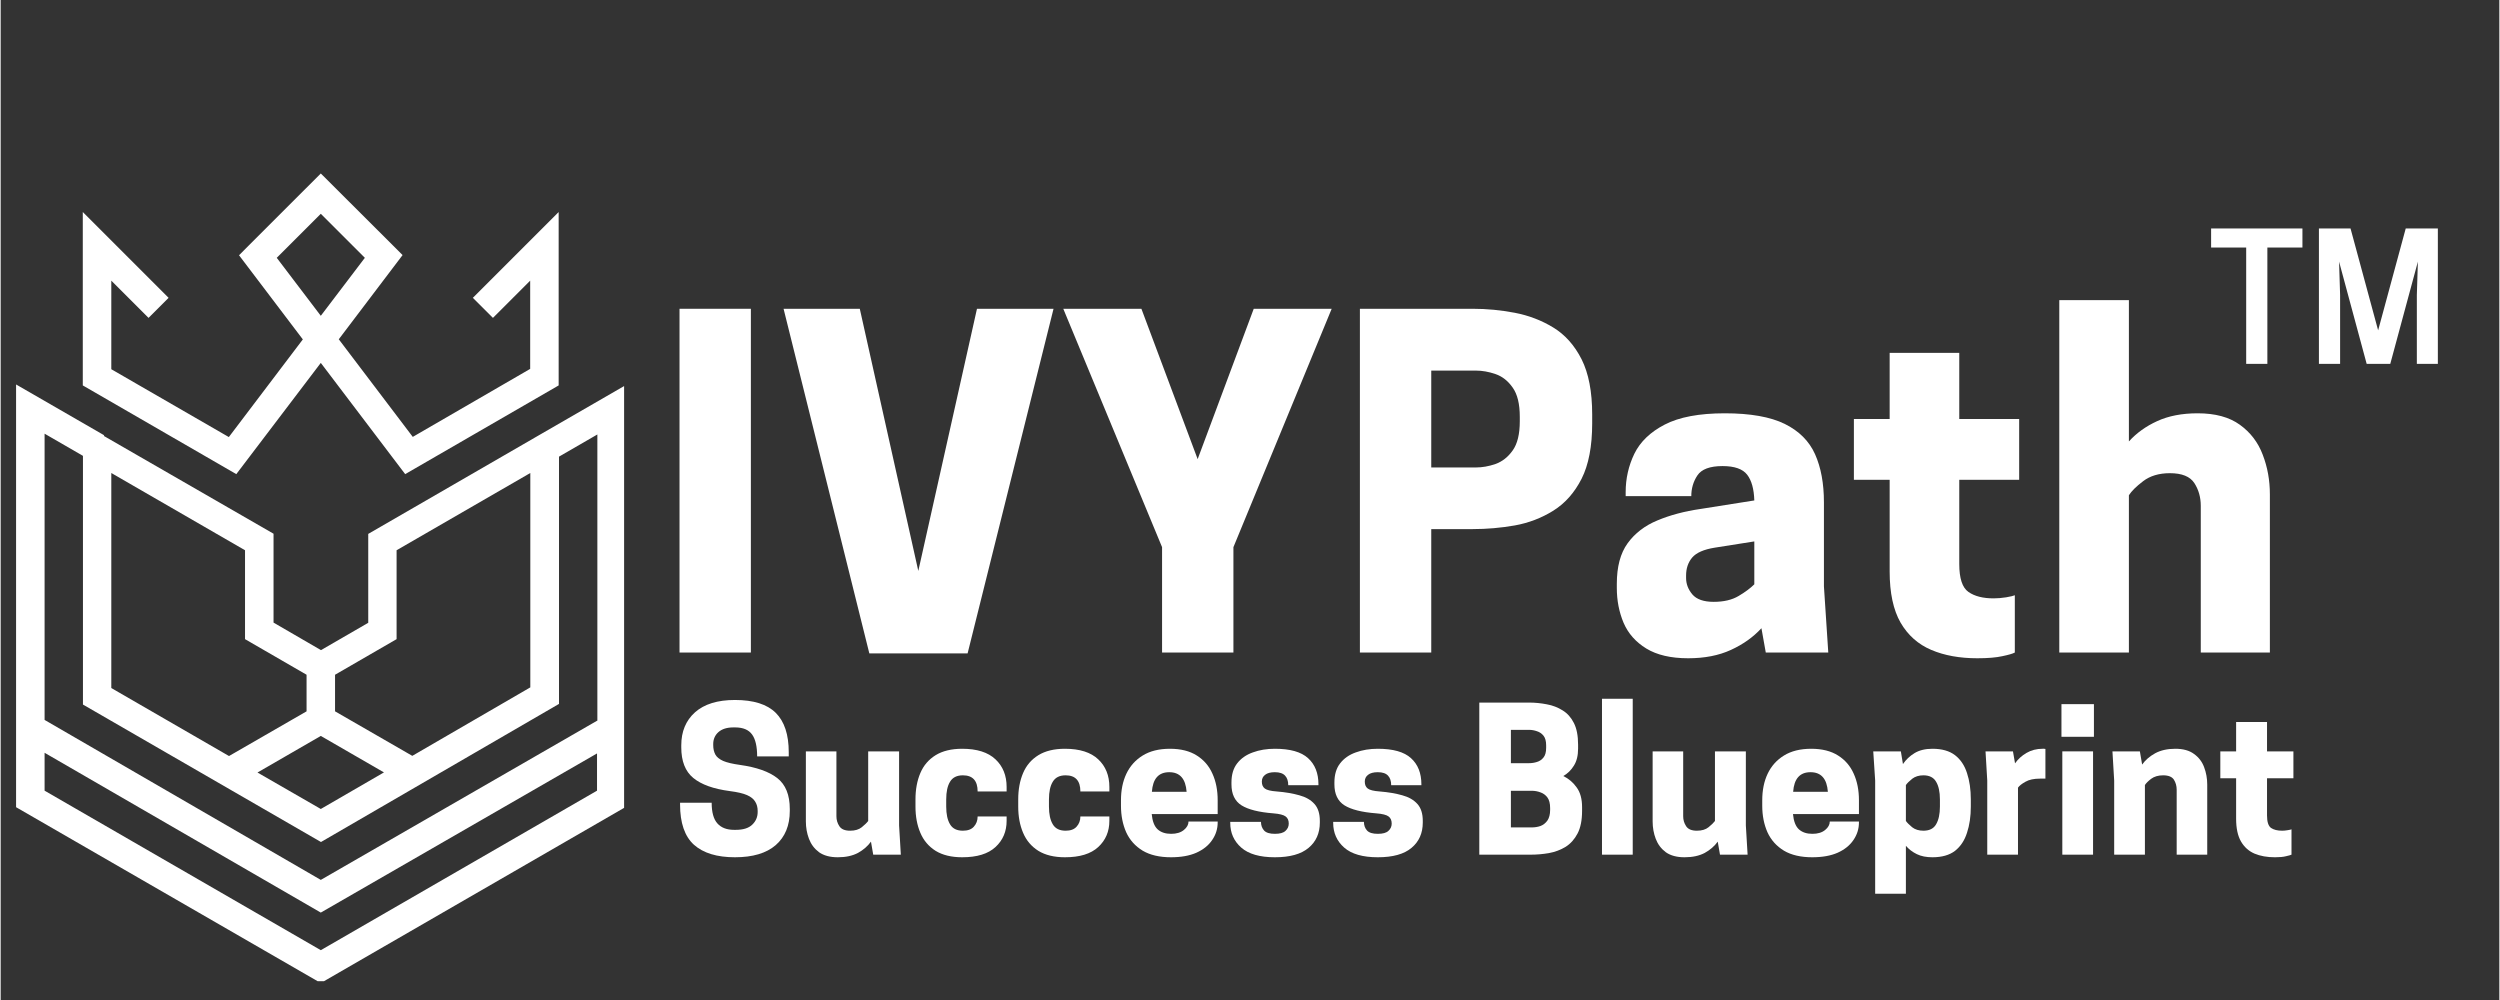
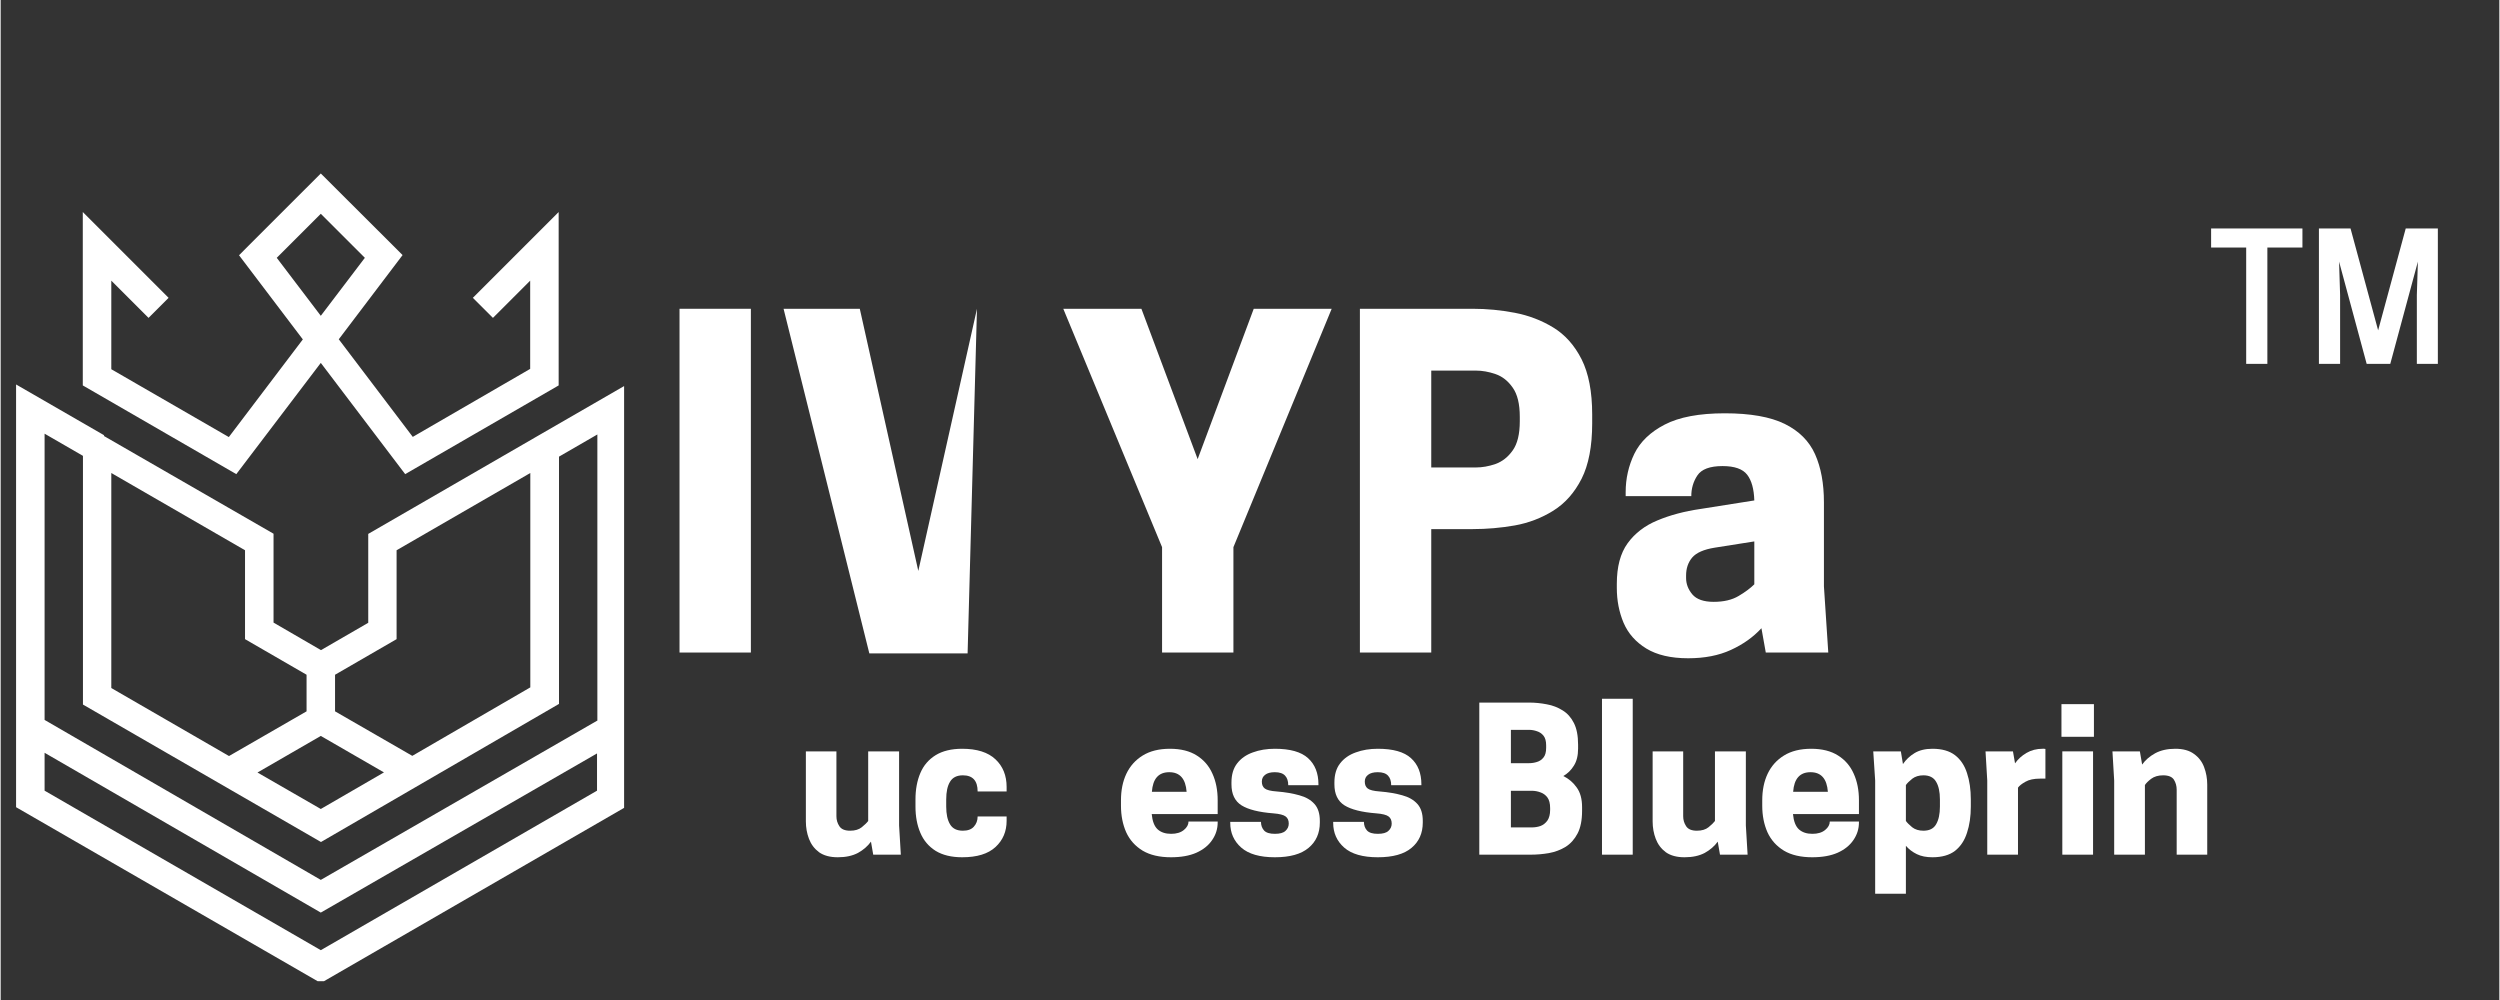
<svg xmlns="http://www.w3.org/2000/svg" width="300" viewBox="0 0 224.88 90" height="120" preserveAspectRatio="xMidYMid meet">
  <rect x="0" y="0" width="224.88" height="90" fill="#333333" stroke="none" />
  <defs>
    <g />
    <clipPath id="0fe639e561">
      <path d="M 1.387 15.594 L 56.109 15.594 L 56.109 88.305 L 1.387 88.305 Z M 1.387 15.594 " clip-rule="nonzero" />
    </clipPath>
  </defs>
  <g fill="#ffffff" fill-opacity="1">
    <g transform="translate(58.675, 58.728)">
      <g>
        <path d="M 8.844 -30.938 L 8.844 0 L 2.422 0 L 2.422 -30.938 Z M 8.844 -30.938 " />
      </g>
    </g>
  </g>
  <g fill="#ffffff" fill-opacity="1">
    <g transform="translate(69.899, 58.728)">
      <g>
-         <path d="M 17.125 0.078 L 8.281 0.078 L 0.562 -30.938 L 7.422 -30.938 L 12.688 -7.344 L 17.969 -30.938 L 24.859 -30.938 Z M 17.125 0.078 " />
+         <path d="M 17.125 0.078 L 8.281 0.078 L 0.562 -30.938 L 7.422 -30.938 L 12.688 -7.344 L 17.969 -30.938 Z M 17.125 0.078 " />
      </g>
    </g>
  </g>
  <g fill="#ffffff" fill-opacity="1">
    <g transform="translate(95.323, 58.728)">
      <g>
        <path d="M 15.625 -9.484 L 15.625 0 L 9.203 0 L 9.203 -9.484 L 0.312 -30.938 L 7.344 -30.938 L 12.406 -17.406 L 17.453 -30.938 L 24.469 -30.938 Z M 15.625 -9.484 " />
      </g>
    </g>
  </g>
  <g fill="#ffffff" fill-opacity="1">
    <g transform="translate(120.112, 58.728)">
      <g>
        <path d="M 8.641 -11.109 L 8.641 0 L 2.219 0 L 2.219 -30.938 L 12.375 -30.938 C 13.645 -30.938 14.906 -30.816 16.156 -30.578 C 17.414 -30.336 18.57 -29.895 19.625 -29.25 C 20.688 -28.602 21.535 -27.648 22.172 -26.391 C 22.805 -25.129 23.125 -23.473 23.125 -21.422 L 23.125 -20.625 C 23.125 -18.562 22.805 -16.898 22.172 -15.641 C 21.535 -14.391 20.688 -13.43 19.625 -12.766 C 18.57 -12.109 17.414 -11.664 16.156 -11.438 C 14.906 -11.219 13.645 -11.109 12.375 -11.109 Z M 8.641 -16.656 L 12.656 -16.656 C 13.227 -16.656 13.816 -16.758 14.422 -16.969 C 15.035 -17.188 15.551 -17.594 15.969 -18.188 C 16.395 -18.781 16.609 -19.656 16.609 -20.812 L 16.609 -21.219 C 16.609 -22.375 16.395 -23.25 15.969 -23.844 C 15.551 -24.445 15.035 -24.852 14.422 -25.062 C 13.816 -25.27 13.227 -25.375 12.656 -25.375 L 8.641 -25.375 Z M 8.641 -16.656 " />
      </g>
    </g>
  </g>
  <g fill="#ffffff" fill-opacity="1">
    <g transform="translate(144.266, 58.728)">
      <g>
        <path d="M 14.594 0 L 14.203 -2.188 C 13.461 -1.383 12.547 -0.734 11.453 -0.234 C 10.367 0.266 9.086 0.516 7.609 0.516 C 6.055 0.516 4.801 0.223 3.844 -0.359 C 2.895 -0.941 2.211 -1.711 1.797 -2.672 C 1.391 -3.641 1.188 -4.68 1.188 -5.797 L 1.188 -6.188 C 1.188 -7.719 1.508 -8.93 2.156 -9.828 C 2.812 -10.734 3.707 -11.422 4.844 -11.891 C 5.977 -12.367 7.27 -12.711 8.719 -12.922 L 13.562 -13.688 C 13.531 -14.719 13.316 -15.488 12.922 -16 C 12.523 -16.52 11.785 -16.781 10.703 -16.781 C 9.566 -16.781 8.812 -16.5 8.438 -15.938 C 8.07 -15.383 7.891 -14.766 7.891 -14.078 L 1.984 -14.078 L 1.984 -14.438 C 1.984 -15.656 2.242 -16.805 2.766 -17.891 C 3.297 -18.973 4.207 -19.848 5.5 -20.516 C 6.801 -21.191 8.602 -21.531 10.906 -21.531 C 13.207 -21.531 15.004 -21.211 16.297 -20.578 C 17.586 -19.941 18.5 -19.031 19.031 -17.844 C 19.562 -16.656 19.828 -15.211 19.828 -13.516 L 19.828 -5.953 L 20.219 0 Z M 9.906 -4.562 C 10.812 -4.562 11.562 -4.738 12.156 -5.094 C 12.75 -5.445 13.219 -5.797 13.562 -6.141 L 13.562 -10 L 10 -9.438 C 9.02 -9.281 8.344 -8.984 7.969 -8.547 C 7.602 -8.109 7.422 -7.57 7.422 -6.938 L 7.422 -6.703 C 7.422 -6.172 7.609 -5.68 7.984 -5.234 C 8.367 -4.785 9.008 -4.562 9.906 -4.562 Z M 9.906 -4.562 " />
      </g>
    </g>
  </g>
  <g fill="#ffffff" fill-opacity="1">
    <g transform="translate(166.04, 58.728)">
      <g>
-         <path d="M 10.234 -21.016 L 15.625 -21.016 L 15.625 -15.547 L 10.234 -15.547 L 10.234 -7.969 C 10.234 -6.676 10.508 -5.836 11.062 -5.453 C 11.613 -5.066 12.367 -4.875 13.328 -4.875 C 13.672 -4.875 14.047 -4.906 14.453 -4.969 C 14.859 -5.039 15.117 -5.102 15.234 -5.156 L 15.234 0 C 15.047 0.102 14.672 0.211 14.109 0.328 C 13.555 0.453 12.805 0.516 11.859 0.516 C 10.273 0.516 8.895 0.266 7.719 -0.234 C 6.539 -0.734 5.617 -1.551 4.953 -2.688 C 4.297 -3.832 3.969 -5.367 3.969 -7.297 L 3.969 -15.547 L 0.75 -15.547 L 0.75 -21.016 L 3.969 -21.016 L 3.969 -26.969 L 10.234 -26.969 Z M 10.234 -21.016 " />
-       </g>
+         </g>
    </g>
  </g>
  <g fill="#ffffff" fill-opacity="1">
    <g transform="translate(183.135, 58.728)">
      <g>
-         <path d="M 8.406 -31.719 L 8.406 -19 C 9.094 -19.758 9.941 -20.367 10.953 -20.828 C 11.973 -21.297 13.188 -21.531 14.594 -21.531 C 16.176 -21.531 17.441 -21.188 18.391 -20.5 C 19.348 -19.812 20.035 -18.91 20.453 -17.797 C 20.879 -16.691 21.094 -15.504 21.094 -14.234 L 21.094 0 L 14.875 0 L 14.875 -13.203 C 14.875 -13.973 14.68 -14.656 14.297 -15.25 C 13.91 -15.844 13.176 -16.141 12.094 -16.141 C 11.113 -16.141 10.312 -15.898 9.688 -15.422 C 9.07 -14.953 8.645 -14.531 8.406 -14.156 L 8.406 0 L 2.141 0 L 2.141 -31.719 Z M 8.406 -31.719 " />
-       </g>
+         </g>
    </g>
  </g>
  <g clip-path="url(#0fe639e561)">
    <path fill="#ffffff" d="M 28.812 32.66 L 36.406 42.672 L 50.219 34.688 L 50.219 19.082 L 42.496 26.805 L 44.305 28.609 L 47.656 25.258 L 47.656 33.199 L 37.09 39.32 L 30.43 30.535 L 36.172 22.957 L 35.27 22.055 L 28.812 15.613 L 22.355 22.066 L 21.453 22.973 L 27.195 30.547 L 20.535 39.336 L 9.957 33.23 L 9.957 25.258 L 13.309 28.609 L 15.113 26.805 L 7.391 19.082 L 7.391 34.688 L 21.207 42.672 Z M 24.848 23.203 L 28.812 19.242 L 32.777 23.203 L 28.812 28.422 Z M 48.309 39.25 L 33.082 48.051 L 33.082 56.051 L 28.828 58.512 L 24.559 56.035 L 24.559 48.035 L 9.285 39.234 L 9.316 39.176 L 1.387 34.602 L 1.387 72.648 L 28.812 88.473 L 56.238 72.633 L 56.238 34.672 Z M 30.094 60.727 L 35.633 57.523 L 35.633 49.523 L 47.668 42.57 L 47.668 61.863 L 37.047 68.027 L 30.094 64.02 Z M 34.496 69.516 L 28.812 72.809 L 23.113 69.527 L 28.812 66.234 Z M 9.957 42.57 L 21.992 49.523 L 21.992 57.523 L 27.531 60.727 L 27.531 64.02 L 20.551 68.043 L 9.957 61.922 Z M 53.672 71.16 L 28.812 85.516 L 3.953 71.16 L 3.953 67.75 L 28.812 82.133 L 53.672 67.809 Z M 53.672 64.867 L 28.812 79.191 L 3.953 64.793 L 3.953 39.031 L 7.406 41.027 L 7.406 63.41 L 28.828 75.781 L 50.25 63.352 L 50.25 41.098 L 53.703 39.102 L 53.703 64.867 Z M 53.672 64.867 " fill-opacity="1" fill-rule="nonzero" />
  </g>
  <g fill="#ffffff" fill-opacity="1">
    <g transform="translate(60.552, 76.92)">
      <g>
-         <path d="M 5.094 -5.719 C 3.602 -5.914 2.5 -6.312 1.781 -6.906 C 1.062 -7.5 0.703 -8.414 0.703 -9.656 L 0.703 -9.844 C 0.703 -11.082 1.113 -12.07 1.938 -12.812 C 2.77 -13.551 3.969 -13.922 5.531 -13.922 C 7.207 -13.922 8.43 -13.535 9.203 -12.766 C 9.984 -11.992 10.375 -10.812 10.375 -9.219 L 10.375 -8.844 L 7.531 -8.844 C 7.531 -9.738 7.379 -10.395 7.078 -10.812 C 6.773 -11.238 6.266 -11.453 5.547 -11.453 L 5.391 -11.453 C 4.816 -11.453 4.367 -11.312 4.047 -11.031 C 3.734 -10.75 3.578 -10.391 3.578 -9.953 L 3.578 -9.859 C 3.578 -9.535 3.641 -9.254 3.766 -9.016 C 3.891 -8.785 4.125 -8.594 4.469 -8.438 C 4.812 -8.289 5.316 -8.172 5.984 -8.078 C 7.484 -7.867 8.602 -7.473 9.344 -6.891 C 10.094 -6.305 10.469 -5.379 10.469 -4.109 L 10.469 -3.938 C 10.469 -2.625 10.047 -1.598 9.203 -0.859 C 8.359 -0.129 7.133 0.234 5.531 0.234 C 3.914 0.234 2.688 -0.141 1.844 -0.891 C 1.008 -1.648 0.594 -2.859 0.594 -4.516 L 0.594 -4.672 L 3.438 -4.672 C 3.438 -3.816 3.609 -3.195 3.953 -2.812 C 4.297 -2.426 4.797 -2.234 5.453 -2.234 L 5.609 -2.234 C 6.266 -2.234 6.754 -2.383 7.078 -2.688 C 7.41 -3 7.578 -3.383 7.578 -3.844 L 7.578 -3.938 C 7.578 -4.258 7.504 -4.535 7.359 -4.766 C 7.223 -5.004 6.977 -5.203 6.625 -5.359 C 6.27 -5.516 5.758 -5.633 5.094 -5.719 Z M 5.094 -5.719 " />
-       </g>
+         </g>
    </g>
  </g>
  <g fill="#ffffff" fill-opacity="1">
    <g transform="translate(71.624, 76.92)">
      <g>
        <path d="M 0.844 -9.297 L 3.594 -9.297 L 3.594 -3.453 C 3.594 -3.129 3.68 -2.832 3.859 -2.562 C 4.035 -2.289 4.359 -2.156 4.828 -2.156 C 5.266 -2.156 5.613 -2.258 5.875 -2.469 C 6.145 -2.688 6.336 -2.875 6.453 -3.031 L 6.453 -9.297 L 9.234 -9.297 L 9.234 -2.625 L 9.391 0 L 6.906 0 L 6.703 -1.172 C 6.41 -0.766 6.02 -0.426 5.531 -0.156 C 5.039 0.102 4.438 0.234 3.719 0.234 C 3.02 0.234 2.457 0.082 2.031 -0.219 C 1.613 -0.531 1.312 -0.93 1.125 -1.422 C 0.938 -1.91 0.844 -2.438 0.844 -3 Z M 0.844 -9.297 " />
      </g>
    </g>
  </g>
  <g fill="#ffffff" fill-opacity="1">
    <g transform="translate(81.802, 76.92)">
      <g>
        <path d="M 3.297 -4.328 C 3.297 -3.648 3.41 -3.117 3.641 -2.734 C 3.867 -2.348 4.254 -2.156 4.797 -2.156 C 5.234 -2.156 5.562 -2.273 5.781 -2.516 C 6.008 -2.766 6.125 -3.07 6.125 -3.438 L 8.734 -3.438 L 8.734 -3.047 C 8.734 -2.086 8.398 -1.301 7.734 -0.688 C 7.066 -0.07 6.066 0.234 4.734 0.234 C 3.766 0.234 2.969 0.039 2.344 -0.344 C 1.719 -0.738 1.258 -1.281 0.969 -1.969 C 0.676 -2.656 0.531 -3.441 0.531 -4.328 L 0.531 -4.969 C 0.531 -5.863 0.676 -6.656 0.969 -7.344 C 1.258 -8.031 1.719 -8.566 2.344 -8.953 C 2.969 -9.336 3.766 -9.531 4.734 -9.531 C 6.066 -9.531 7.066 -9.211 7.734 -8.578 C 8.398 -7.953 8.734 -7.125 8.734 -6.094 L 8.734 -5.688 L 6.125 -5.688 C 6.125 -6.656 5.68 -7.141 4.797 -7.141 C 4.254 -7.141 3.867 -6.945 3.641 -6.562 C 3.41 -6.188 3.297 -5.656 3.297 -4.969 Z M 3.297 -4.328 " />
      </g>
    </g>
  </g>
  <g fill="#ffffff" fill-opacity="1">
    <g transform="translate(91.049, 76.92)">
      <g>
-         <path d="M 3.297 -4.328 C 3.297 -3.648 3.41 -3.117 3.641 -2.734 C 3.867 -2.348 4.254 -2.156 4.797 -2.156 C 5.234 -2.156 5.562 -2.273 5.781 -2.516 C 6.008 -2.766 6.125 -3.07 6.125 -3.438 L 8.734 -3.438 L 8.734 -3.047 C 8.734 -2.086 8.398 -1.301 7.734 -0.688 C 7.066 -0.07 6.066 0.234 4.734 0.234 C 3.766 0.234 2.969 0.039 2.344 -0.344 C 1.719 -0.738 1.258 -1.281 0.969 -1.969 C 0.676 -2.656 0.531 -3.441 0.531 -4.328 L 0.531 -4.969 C 0.531 -5.863 0.676 -6.656 0.969 -7.344 C 1.258 -8.031 1.719 -8.566 2.344 -8.953 C 2.969 -9.336 3.766 -9.531 4.734 -9.531 C 6.066 -9.531 7.066 -9.211 7.734 -8.578 C 8.398 -7.953 8.734 -7.125 8.734 -6.094 L 8.734 -5.688 L 6.125 -5.688 C 6.125 -6.656 5.68 -7.141 4.797 -7.141 C 4.254 -7.141 3.867 -6.945 3.641 -6.562 C 3.41 -6.188 3.297 -5.656 3.297 -4.969 Z M 3.297 -4.328 " />
-       </g>
+         </g>
    </g>
  </g>
  <g fill="#ffffff" fill-opacity="1">
    <g transform="translate(100.297, 76.92)">
      <g>
        <path d="M 9.234 -3.656 L 3.297 -3.656 C 3.359 -3.008 3.535 -2.551 3.828 -2.281 C 4.129 -2.008 4.535 -1.875 5.047 -1.875 C 5.523 -1.875 5.906 -1.988 6.188 -2.219 C 6.469 -2.445 6.609 -2.703 6.609 -2.984 L 9.234 -2.984 L 9.234 -2.906 C 9.234 -2.32 9.066 -1.789 8.734 -1.312 C 8.41 -0.832 7.938 -0.453 7.312 -0.172 C 6.695 0.098 5.938 0.234 5.031 0.234 C 4 0.234 3.148 0.035 2.484 -0.359 C 1.816 -0.766 1.32 -1.316 1 -2.016 C 0.688 -2.723 0.531 -3.52 0.531 -4.406 L 0.531 -4.891 C 0.531 -5.797 0.691 -6.594 1.016 -7.281 C 1.348 -7.977 1.836 -8.523 2.484 -8.922 C 3.141 -9.328 3.957 -9.531 4.938 -9.531 C 5.914 -9.531 6.723 -9.328 7.359 -8.922 C 7.992 -8.523 8.461 -7.977 8.766 -7.281 C 9.078 -6.594 9.234 -5.797 9.234 -4.891 Z M 4.875 -7.422 C 3.914 -7.422 3.395 -6.832 3.312 -5.656 L 6.438 -5.656 C 6.352 -6.832 5.832 -7.422 4.875 -7.422 Z M 4.875 -7.422 " />
      </g>
    </g>
  </g>
  <g fill="#ffffff" fill-opacity="1">
    <g transform="translate(110.053, 76.92)">
      <g>
        <path d="M 4.625 -1.875 C 5.07 -1.875 5.391 -1.961 5.578 -2.141 C 5.773 -2.316 5.875 -2.535 5.875 -2.797 C 5.875 -3.086 5.781 -3.301 5.594 -3.438 C 5.406 -3.582 5.035 -3.676 4.484 -3.719 C 3.18 -3.82 2.227 -4.062 1.625 -4.438 C 1.02 -4.82 0.719 -5.453 0.719 -6.328 L 0.719 -6.5 C 0.719 -7.207 0.891 -7.781 1.234 -8.219 C 1.578 -8.664 2.047 -8.992 2.641 -9.203 C 3.234 -9.422 3.895 -9.531 4.625 -9.531 C 6 -9.531 6.992 -9.25 7.609 -8.688 C 8.234 -8.125 8.547 -7.336 8.547 -6.328 L 8.547 -6.25 L 5.828 -6.25 C 5.828 -6.625 5.734 -6.91 5.547 -7.109 C 5.359 -7.316 5.051 -7.422 4.625 -7.422 C 4.238 -7.422 3.945 -7.344 3.75 -7.188 C 3.551 -7.039 3.453 -6.836 3.453 -6.578 C 3.453 -6.297 3.539 -6.086 3.719 -5.953 C 3.895 -5.816 4.254 -5.727 4.797 -5.688 C 5.578 -5.625 6.254 -5.508 6.828 -5.344 C 7.41 -5.188 7.863 -4.926 8.188 -4.562 C 8.508 -4.207 8.672 -3.703 8.672 -3.047 L 8.672 -2.891 C 8.672 -1.93 8.332 -1.172 7.656 -0.609 C 6.988 -0.047 5.977 0.234 4.625 0.234 C 3.27 0.234 2.258 -0.055 1.594 -0.641 C 0.938 -1.223 0.609 -1.961 0.609 -2.859 L 0.609 -2.953 L 3.375 -2.953 C 3.375 -2.641 3.469 -2.379 3.656 -2.172 C 3.844 -1.973 4.164 -1.875 4.625 -1.875 Z M 4.625 -1.875 " />
      </g>
    </g>
  </g>
  <g fill="#ffffff" fill-opacity="1">
    <g transform="translate(119.318, 76.92)">
      <g>
        <path d="M 4.625 -1.875 C 5.07 -1.875 5.391 -1.961 5.578 -2.141 C 5.773 -2.316 5.875 -2.535 5.875 -2.797 C 5.875 -3.086 5.781 -3.301 5.594 -3.438 C 5.406 -3.582 5.035 -3.676 4.484 -3.719 C 3.18 -3.82 2.227 -4.062 1.625 -4.438 C 1.02 -4.82 0.719 -5.453 0.719 -6.328 L 0.719 -6.5 C 0.719 -7.207 0.891 -7.781 1.234 -8.219 C 1.578 -8.664 2.047 -8.992 2.641 -9.203 C 3.234 -9.422 3.895 -9.531 4.625 -9.531 C 6 -9.531 6.992 -9.25 7.609 -8.688 C 8.234 -8.125 8.547 -7.336 8.547 -6.328 L 8.547 -6.25 L 5.828 -6.25 C 5.828 -6.625 5.734 -6.91 5.547 -7.109 C 5.359 -7.316 5.051 -7.422 4.625 -7.422 C 4.238 -7.422 3.945 -7.344 3.75 -7.188 C 3.551 -7.039 3.453 -6.836 3.453 -6.578 C 3.453 -6.297 3.539 -6.086 3.719 -5.953 C 3.895 -5.816 4.254 -5.727 4.797 -5.688 C 5.578 -5.625 6.254 -5.508 6.828 -5.344 C 7.41 -5.188 7.863 -4.926 8.188 -4.562 C 8.508 -4.207 8.672 -3.703 8.672 -3.047 L 8.672 -2.891 C 8.672 -1.93 8.332 -1.172 7.656 -0.609 C 6.988 -0.047 5.977 0.234 4.625 0.234 C 3.27 0.234 2.258 -0.055 1.594 -0.641 C 0.938 -1.223 0.609 -1.961 0.609 -2.859 L 0.609 -2.953 L 3.375 -2.953 C 3.375 -2.641 3.469 -2.379 3.656 -2.172 C 3.844 -1.973 4.164 -1.875 4.625 -1.875 Z M 4.625 -1.875 " />
      </g>
    </g>
  </g>
  <g fill="#ffffff" fill-opacity="1">
    <g transform="translate(128.584, 76.92)">
      <g />
    </g>
  </g>
  <g fill="#ffffff" fill-opacity="1">
    <g transform="translate(132.093, 76.92)">
      <g>
        <path d="M 0.984 -13.688 L 5.469 -13.688 C 6.008 -13.688 6.539 -13.633 7.062 -13.531 C 7.582 -13.438 8.055 -13.254 8.484 -12.984 C 8.91 -12.723 9.25 -12.344 9.5 -11.844 C 9.75 -11.352 9.875 -10.703 9.875 -9.891 L 9.875 -9.547 C 9.875 -8.922 9.75 -8.41 9.5 -8.016 C 9.258 -7.617 8.941 -7.305 8.547 -7.078 C 9.035 -6.836 9.438 -6.492 9.75 -6.047 C 10.07 -5.609 10.234 -5.02 10.234 -4.281 L 10.234 -3.938 C 10.234 -3.102 10.098 -2.426 9.828 -1.906 C 9.555 -1.383 9.195 -0.984 8.75 -0.703 C 8.301 -0.43 7.801 -0.242 7.25 -0.141 C 6.707 -0.047 6.16 0 5.609 0 L 0.984 0 Z M 5.703 -5.75 L 3.828 -5.75 L 3.828 -2.453 L 5.703 -2.453 C 5.973 -2.453 6.234 -2.492 6.484 -2.578 C 6.734 -2.672 6.941 -2.832 7.109 -3.062 C 7.273 -3.301 7.359 -3.625 7.359 -4.031 L 7.359 -4.188 C 7.359 -4.613 7.273 -4.938 7.109 -5.156 C 6.941 -5.375 6.734 -5.523 6.484 -5.609 C 6.234 -5.703 5.973 -5.75 5.703 -5.75 Z M 5.453 -11.234 L 3.828 -11.234 L 3.828 -8.234 L 5.453 -8.234 C 5.703 -8.234 5.941 -8.27 6.172 -8.344 C 6.41 -8.414 6.609 -8.551 6.766 -8.75 C 6.922 -8.945 7 -9.234 7 -9.609 L 7 -9.844 C 7 -10.219 6.922 -10.504 6.766 -10.703 C 6.609 -10.898 6.41 -11.035 6.172 -11.109 C 5.941 -11.191 5.703 -11.234 5.453 -11.234 Z M 5.453 -11.234 " />
      </g>
    </g>
  </g>
  <g fill="#ffffff" fill-opacity="1">
    <g transform="translate(143.166, 76.92)">
      <g>
        <path d="M 0.953 0 L 0.953 -14.031 L 3.719 -14.031 L 3.719 0 Z M 0.953 0 " />
      </g>
    </g>
  </g>
  <g fill="#ffffff" fill-opacity="1">
    <g transform="translate(147.833, 76.92)">
      <g>
        <path d="M 0.844 -9.297 L 3.594 -9.297 L 3.594 -3.453 C 3.594 -3.129 3.68 -2.832 3.859 -2.562 C 4.035 -2.289 4.359 -2.156 4.828 -2.156 C 5.266 -2.156 5.613 -2.258 5.875 -2.469 C 6.145 -2.688 6.336 -2.875 6.453 -3.031 L 6.453 -9.297 L 9.234 -9.297 L 9.234 -2.625 L 9.391 0 L 6.906 0 L 6.703 -1.172 C 6.41 -0.766 6.02 -0.426 5.531 -0.156 C 5.039 0.102 4.438 0.234 3.719 0.234 C 3.02 0.234 2.457 0.082 2.031 -0.219 C 1.613 -0.531 1.312 -0.93 1.125 -1.422 C 0.938 -1.91 0.844 -2.438 0.844 -3 Z M 0.844 -9.297 " />
      </g>
    </g>
  </g>
  <g fill="#ffffff" fill-opacity="1">
    <g transform="translate(158.011, 76.92)">
      <g>
        <path d="M 9.234 -3.656 L 3.297 -3.656 C 3.359 -3.008 3.535 -2.551 3.828 -2.281 C 4.129 -2.008 4.535 -1.875 5.047 -1.875 C 5.523 -1.875 5.906 -1.988 6.188 -2.219 C 6.469 -2.445 6.609 -2.703 6.609 -2.984 L 9.234 -2.984 L 9.234 -2.906 C 9.234 -2.32 9.066 -1.789 8.734 -1.312 C 8.41 -0.832 7.938 -0.453 7.312 -0.172 C 6.695 0.098 5.938 0.234 5.031 0.234 C 4 0.234 3.148 0.035 2.484 -0.359 C 1.816 -0.766 1.32 -1.316 1 -2.016 C 0.688 -2.723 0.531 -3.52 0.531 -4.406 L 0.531 -4.891 C 0.531 -5.797 0.691 -6.594 1.016 -7.281 C 1.348 -7.977 1.836 -8.523 2.484 -8.922 C 3.141 -9.328 3.957 -9.531 4.938 -9.531 C 5.914 -9.531 6.723 -9.328 7.359 -8.922 C 7.992 -8.523 8.461 -7.977 8.766 -7.281 C 9.078 -6.594 9.234 -5.797 9.234 -4.891 Z M 4.875 -7.422 C 3.914 -7.422 3.395 -6.832 3.312 -5.656 L 6.438 -5.656 C 6.352 -6.832 5.832 -7.422 4.875 -7.422 Z M 4.875 -7.422 " />
      </g>
    </g>
  </g>
  <g fill="#ffffff" fill-opacity="1">
    <g transform="translate(167.767, 76.92)">
      <g>
        <path d="M 6.094 0.234 C 5.539 0.234 5.07 0.141 4.688 -0.047 C 4.301 -0.234 3.973 -0.484 3.703 -0.797 L 3.703 3.516 L 0.938 3.516 L 0.938 -6.672 L 0.766 -9.297 L 3.25 -9.297 L 3.438 -8.156 C 3.707 -8.551 4.055 -8.879 4.484 -9.141 C 4.91 -9.398 5.445 -9.531 6.094 -9.531 C 6.945 -9.531 7.625 -9.336 8.125 -8.953 C 8.625 -8.566 8.984 -8.031 9.203 -7.344 C 9.43 -6.656 9.547 -5.863 9.547 -4.969 L 9.547 -4.328 C 9.547 -3.441 9.43 -2.656 9.203 -1.969 C 8.984 -1.281 8.625 -0.738 8.125 -0.344 C 7.625 0.039 6.945 0.234 6.094 0.234 Z M 5.281 -7.141 C 4.875 -7.141 4.535 -7.035 4.266 -6.828 C 4.004 -6.617 3.816 -6.43 3.703 -6.266 L 3.703 -3.031 C 3.816 -2.875 4.004 -2.688 4.266 -2.469 C 4.535 -2.258 4.875 -2.156 5.281 -2.156 C 5.82 -2.156 6.203 -2.348 6.422 -2.734 C 6.648 -3.117 6.766 -3.648 6.766 -4.328 L 6.766 -4.969 C 6.766 -5.656 6.648 -6.188 6.422 -6.562 C 6.203 -6.945 5.82 -7.141 5.281 -7.141 Z M 5.281 -7.141 " />
      </g>
    </g>
  </g>
  <g fill="#ffffff" fill-opacity="1">
    <g transform="translate(177.84, 76.92)">
      <g>
        <path d="M 5.938 -9.531 C 5.977 -9.531 6.02 -9.531 6.062 -9.531 C 6.113 -9.531 6.156 -9.523 6.188 -9.516 L 6.188 -6.844 L 5.719 -6.844 C 5.156 -6.844 4.711 -6.75 4.391 -6.562 C 4.066 -6.383 3.844 -6.207 3.719 -6.031 L 3.719 0 L 0.953 0 L 0.953 -6.672 L 0.797 -9.297 L 3.266 -9.297 L 3.453 -8.219 C 3.723 -8.602 4.066 -8.914 4.484 -9.156 C 4.91 -9.406 5.395 -9.531 5.938 -9.531 Z M 5.938 -9.531 " />
      </g>
    </g>
  </g>
  <g fill="#ffffff" fill-opacity="1">
    <g transform="translate(184.596, 76.92)">
      <g>
        <path d="M 0.953 0 L 0.953 -9.297 L 3.719 -9.297 L 3.719 0 Z M 3.797 -13.547 L 3.797 -10.609 L 0.875 -10.609 L 0.875 -13.547 Z M 3.797 -13.547 " />
      </g>
    </g>
  </g>
  <g fill="#ffffff" fill-opacity="1">
    <g transform="translate(189.263, 76.92)">
      <g>
        <path d="M 9.328 0 L 6.578 0 L 6.578 -5.844 C 6.578 -6.188 6.492 -6.488 6.328 -6.75 C 6.16 -7.008 5.836 -7.141 5.359 -7.141 C 4.922 -7.141 4.562 -7.035 4.281 -6.828 C 4.008 -6.617 3.82 -6.43 3.719 -6.266 L 3.719 0 L 0.953 0 L 0.953 -6.672 L 0.797 -9.297 L 3.266 -9.297 L 3.469 -8.109 C 3.758 -8.516 4.148 -8.852 4.641 -9.125 C 5.141 -9.395 5.742 -9.531 6.453 -9.531 C 7.16 -9.531 7.723 -9.375 8.141 -9.062 C 8.566 -8.758 8.867 -8.363 9.047 -7.875 C 9.234 -7.383 9.328 -6.859 9.328 -6.297 Z M 9.328 0 " />
      </g>
    </g>
  </g>
  <g fill="#ffffff" fill-opacity="1">
    <g transform="translate(199.441, 76.92)">
      <g>
-         <path d="M 4.531 -9.297 L 6.906 -9.297 L 6.906 -6.875 L 4.531 -6.875 L 4.531 -3.531 C 4.531 -2.957 4.648 -2.582 4.891 -2.406 C 5.141 -2.238 5.473 -2.156 5.891 -2.156 C 6.047 -2.156 6.211 -2.172 6.391 -2.203 C 6.578 -2.234 6.691 -2.258 6.734 -2.281 L 6.734 0 C 6.648 0.039 6.484 0.086 6.234 0.141 C 5.992 0.203 5.664 0.234 5.25 0.234 C 4.539 0.234 3.926 0.125 3.406 -0.094 C 2.883 -0.32 2.477 -0.688 2.188 -1.188 C 1.895 -1.695 1.75 -2.379 1.75 -3.234 L 1.75 -6.875 L 0.328 -6.875 L 0.328 -9.297 L 1.75 -9.297 L 1.75 -11.938 L 4.531 -11.938 Z M 4.531 -9.297 " />
-       </g>
+         </g>
    </g>
  </g>
  <g fill="#ffffff" fill-opacity="1">
    <g transform="translate(189.05, 56.685)">
      <g />
    </g>
  </g>
  <g fill="#ffffff" fill-opacity="1">
    <g transform="translate(198.081, 56.685)">
      <g>
        <path d="M 5.922 -34.406 L 5.922 -23.938 L 4.016 -23.938 L 4.016 -34.406 L 0.859 -34.406 L 0.859 -36.125 L 9.078 -36.125 L 9.078 -34.406 Z M 19.469 -33.141 L 16.984 -23.938 L 14.859 -23.938 L 12.375 -33.141 L 12.469 -30.125 L 12.469 -23.938 L 10.562 -23.938 L 10.562 -36.125 L 13.406 -36.125 L 15.891 -26.953 L 18.375 -36.125 L 21.266 -36.125 L 21.266 -23.938 L 19.375 -23.938 L 19.375 -30.125 Z M 19.469 -33.141 " />
      </g>
    </g>
  </g>
</svg>